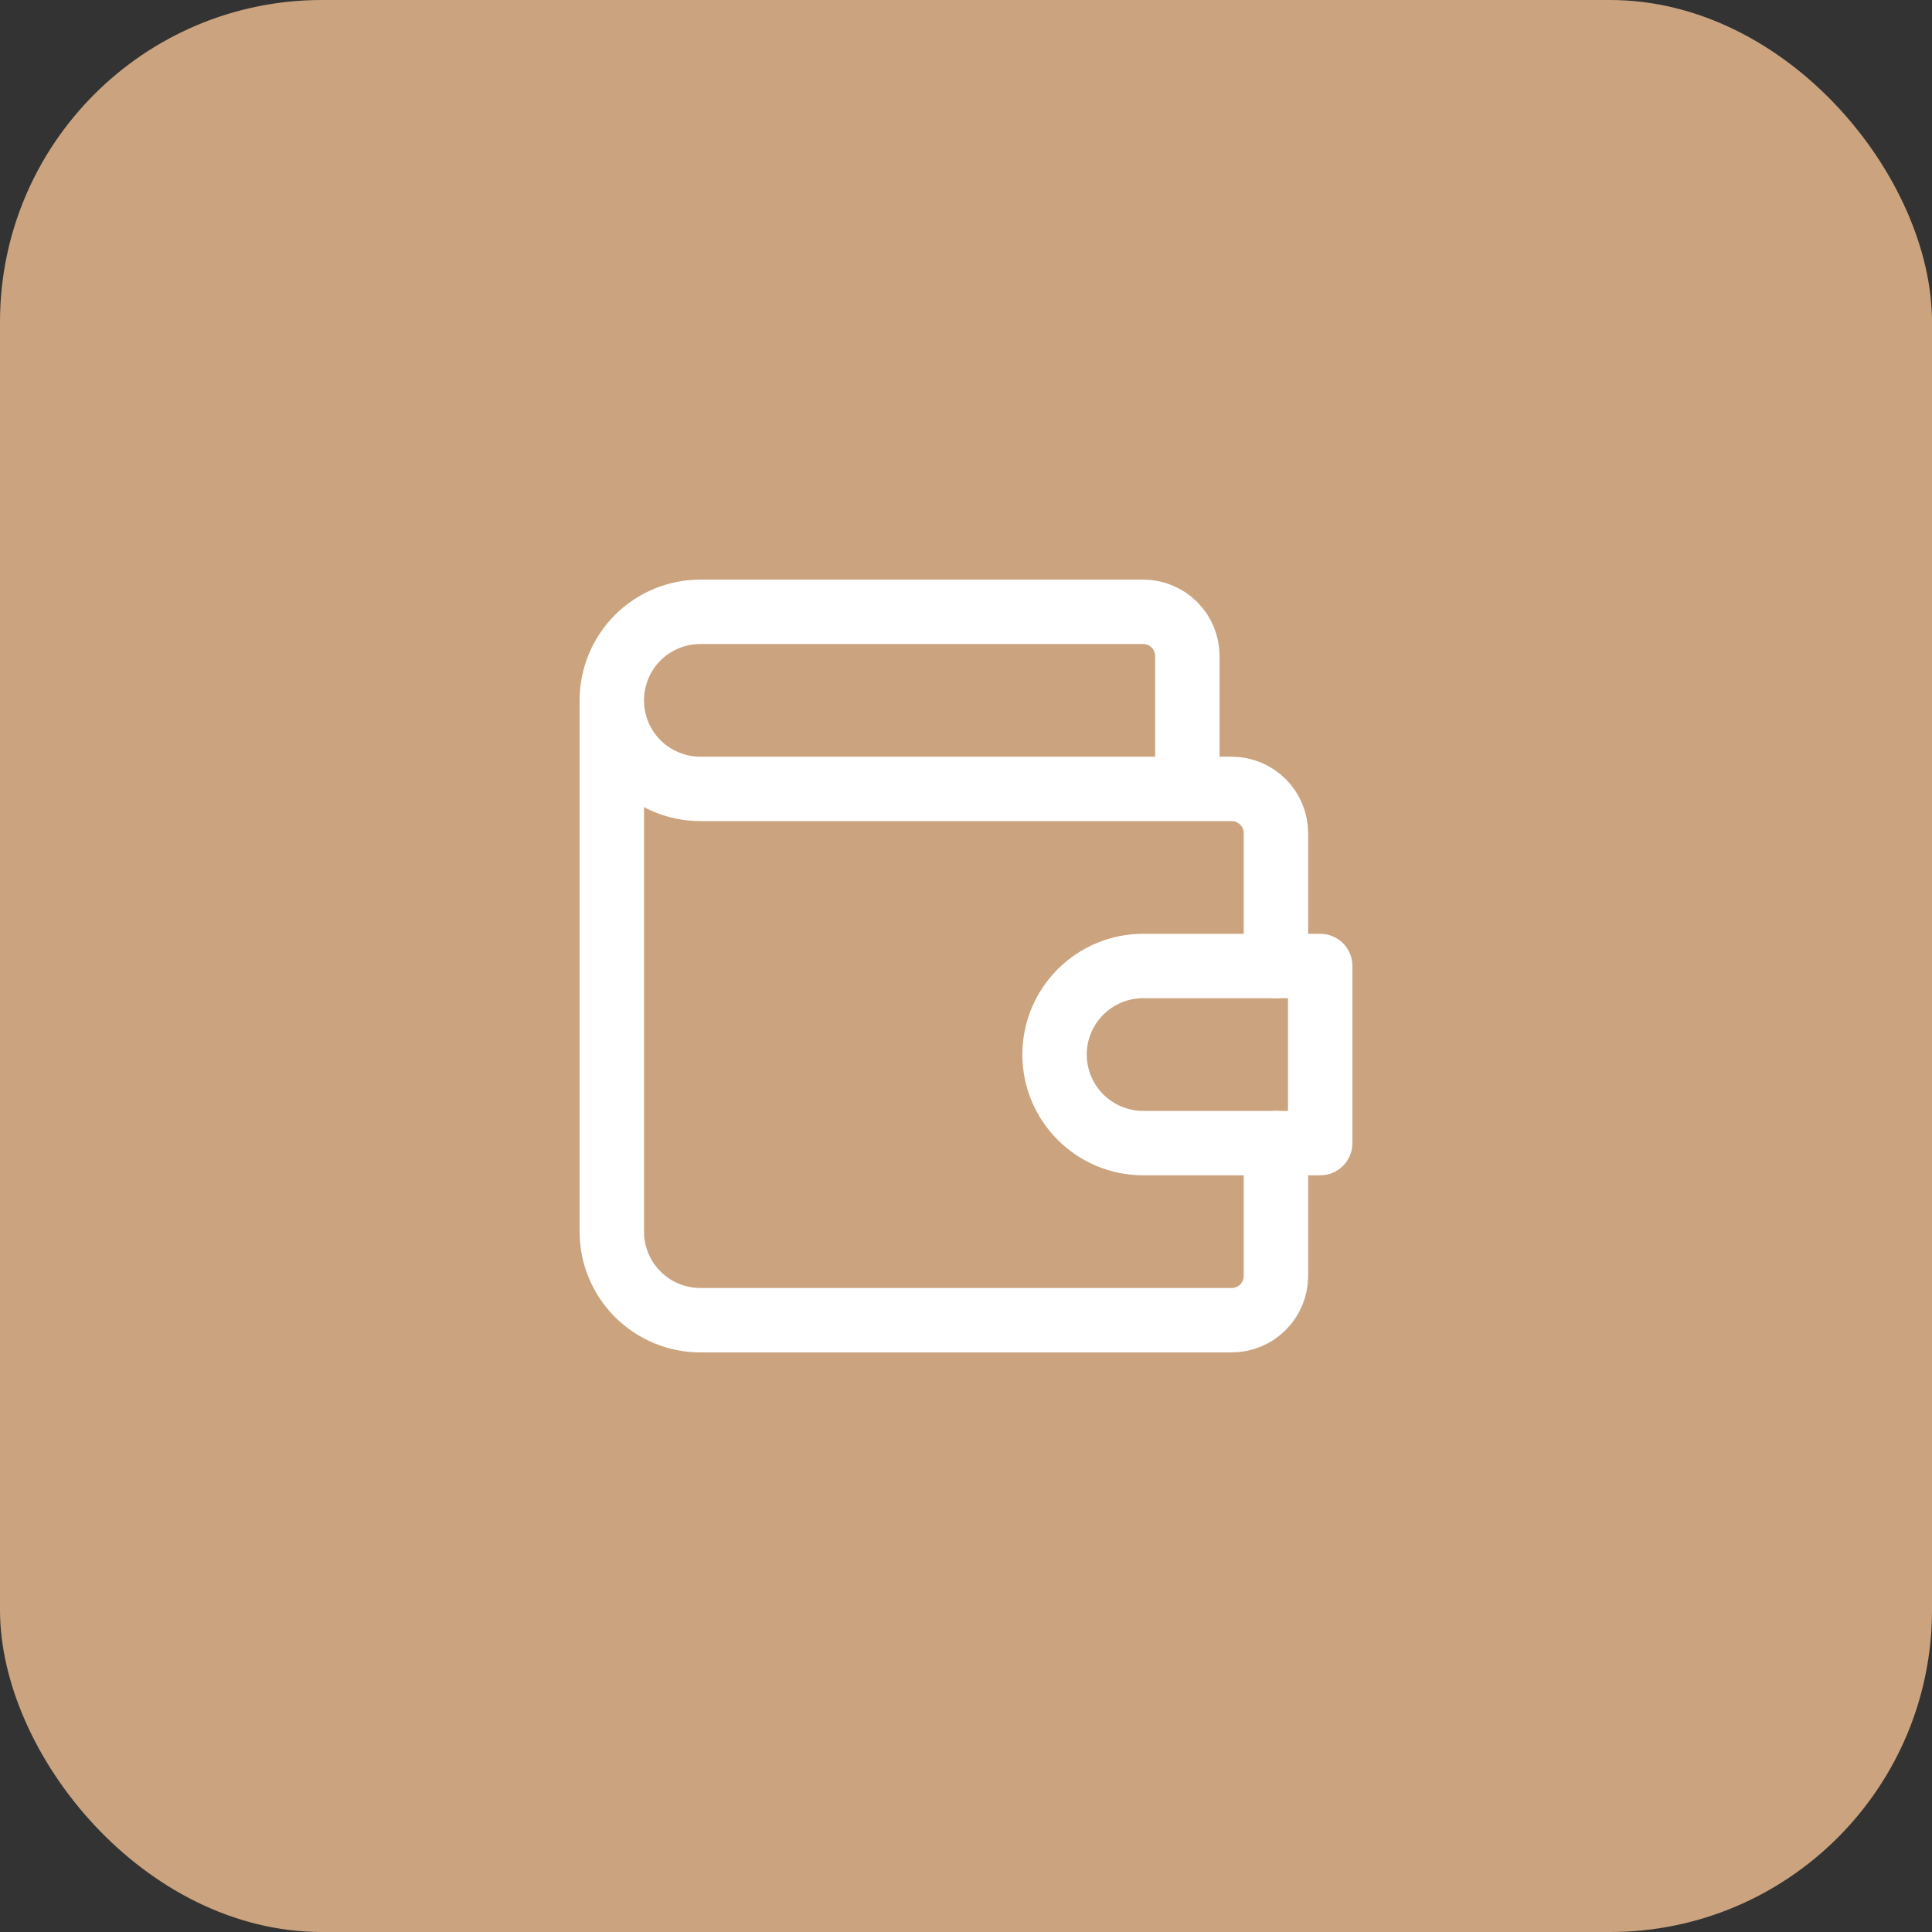
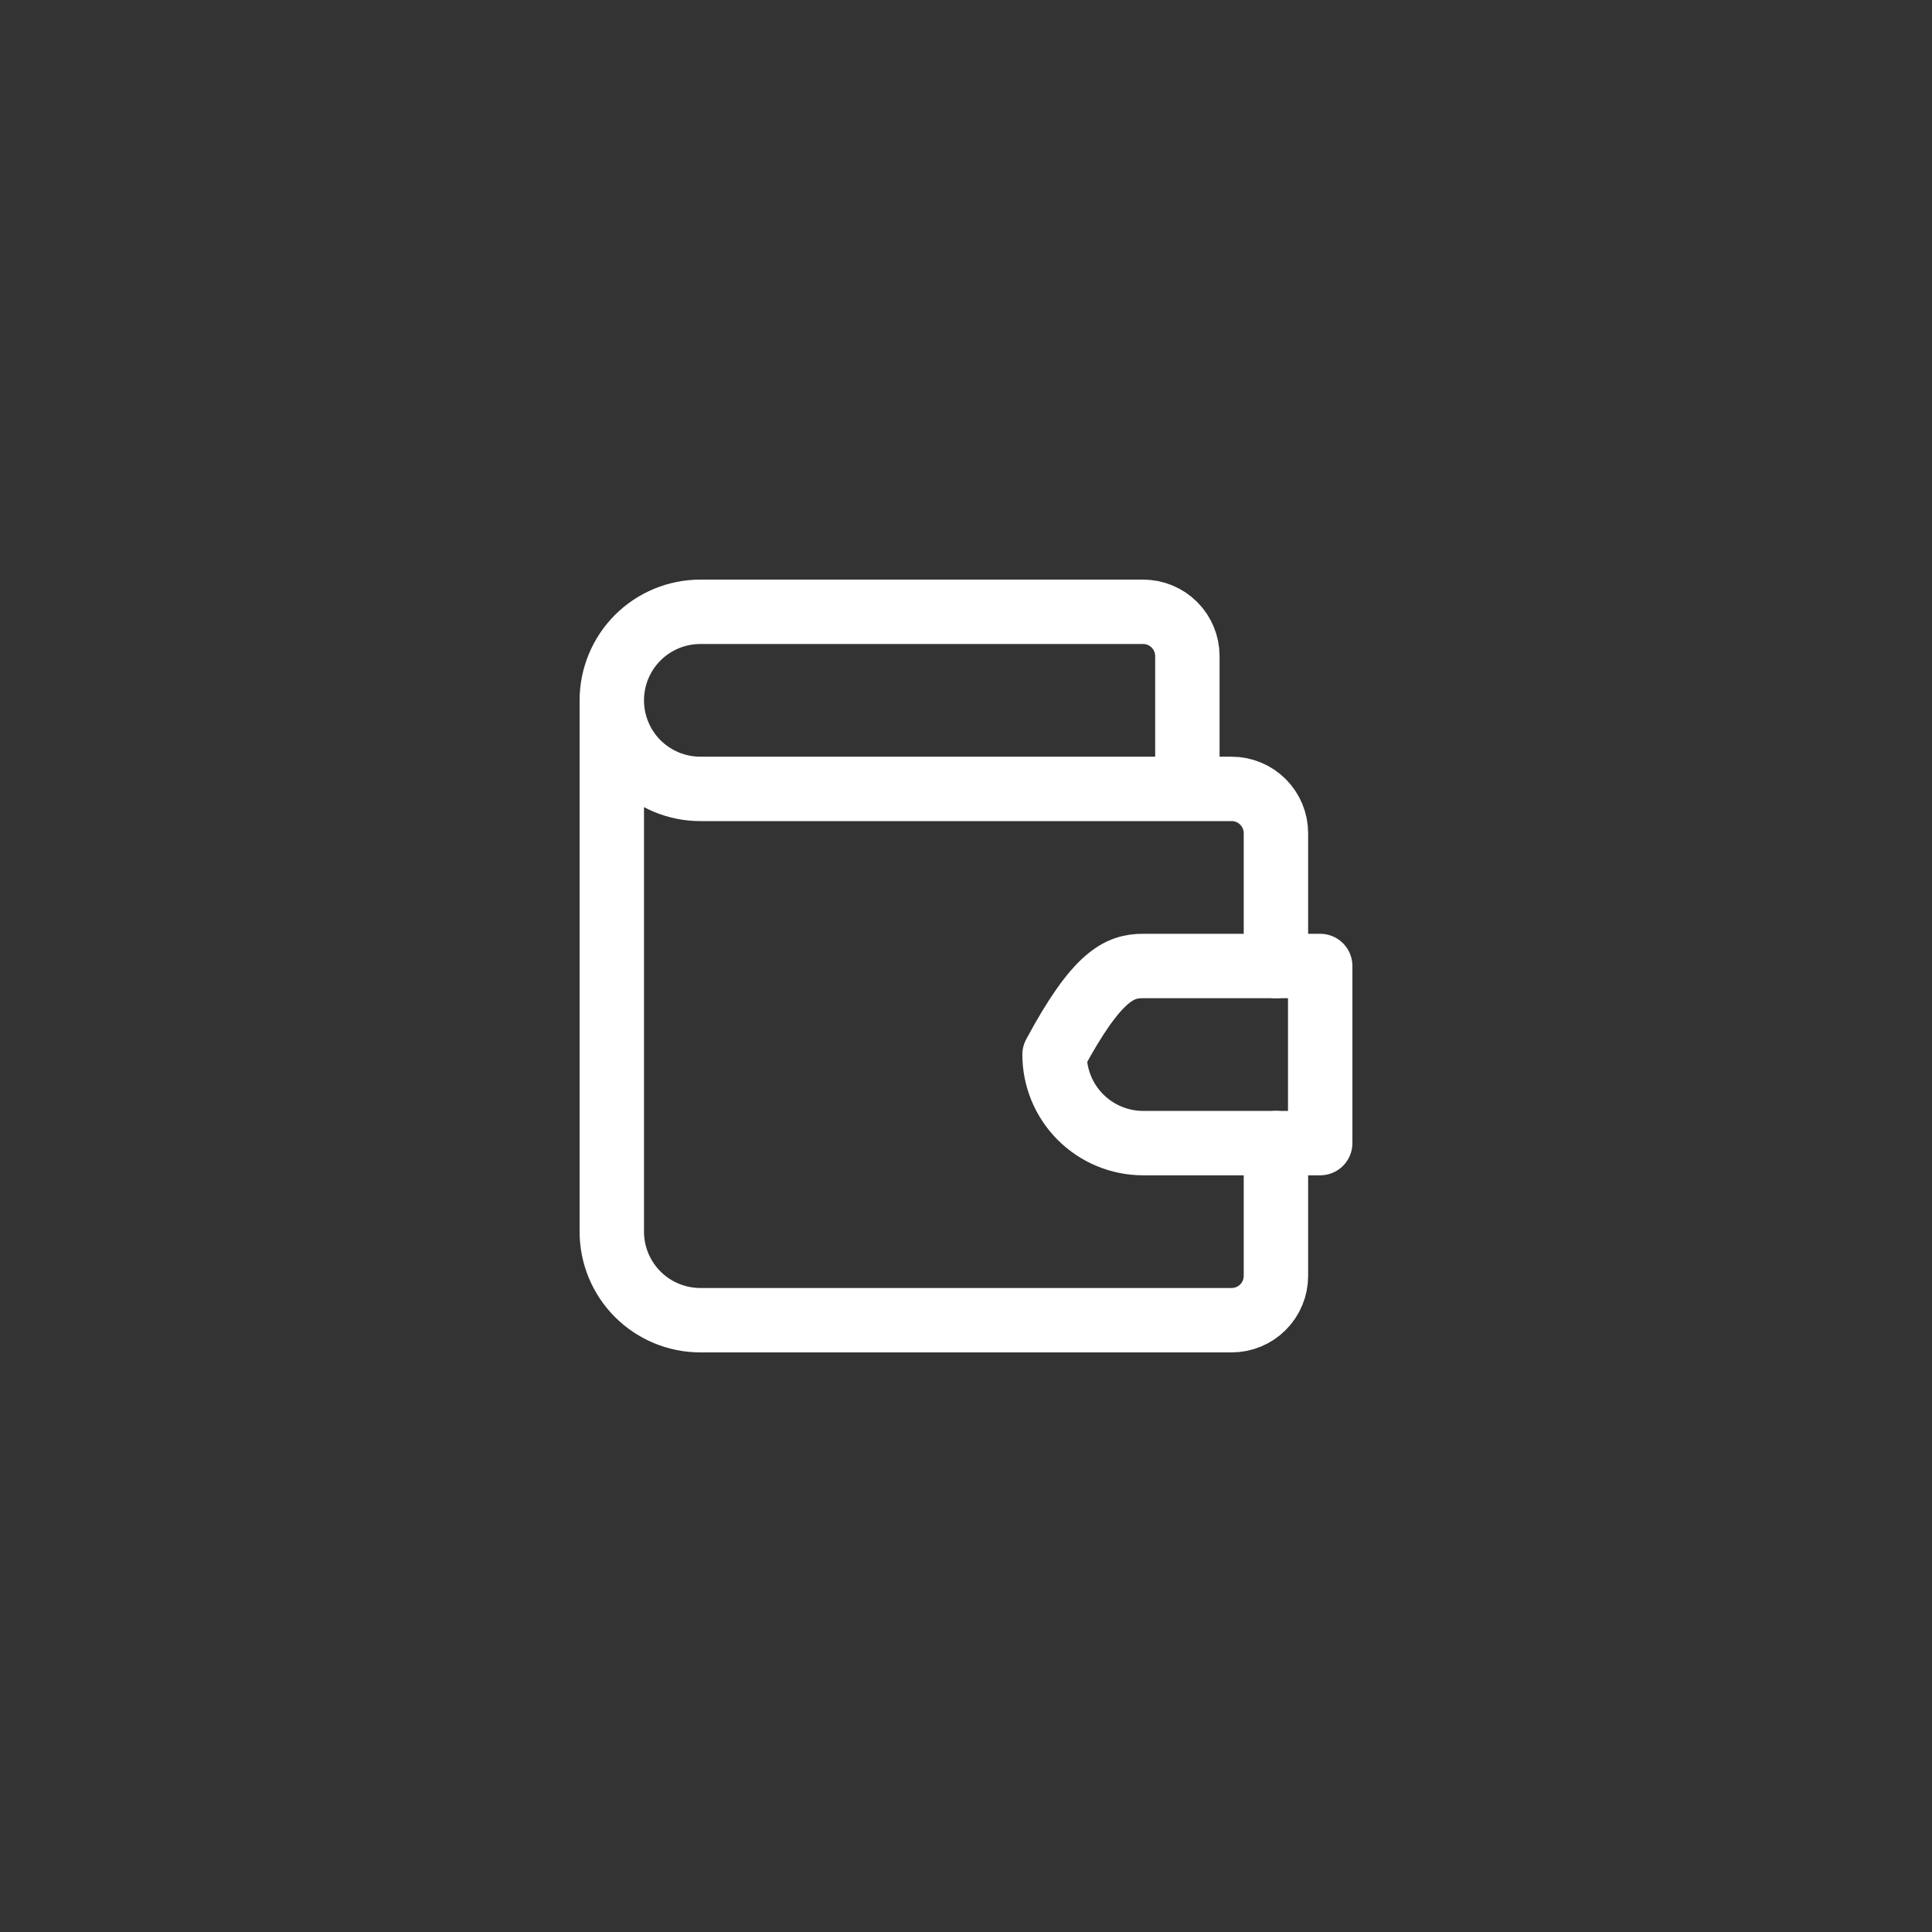
<svg xmlns="http://www.w3.org/2000/svg" width="60" height="60" viewBox="0 0 60 60" fill="none">
  <rect x="0" y="0" width="60" height="60" fill="#333333" stroke="none" />
-   <rect width="60" height="60" rx="10" fill="#CBA47F" />
  <path d="M36.875 24.5V20.375C36.875 20.01 36.73 19.661 36.472 19.403C36.214 19.145 35.865 19 35.5 19H21.75C21.021 19 20.321 19.29 19.805 19.805C19.29 20.321 19 21.021 19 21.75M19 21.75C19 22.479 19.29 23.179 19.805 23.695C20.321 24.21 21.021 24.5 21.75 24.5H38.25C38.615 24.5 38.964 24.645 39.222 24.903C39.48 25.161 39.625 25.51 39.625 25.875V30M19 21.75V38.25C19 38.979 19.29 39.679 19.805 40.194C20.321 40.71 21.021 41 21.75 41H38.25C38.615 41 38.964 40.855 39.222 40.597C39.48 40.339 39.625 39.99 39.625 39.625V35.5" stroke="white" stroke-width="2" stroke-linecap="round" stroke-linejoin="round" />
-   <path d="M41 30V35.5H35.5C34.771 35.5 34.071 35.21 33.556 34.694C33.04 34.179 32.75 33.479 32.75 32.75C32.75 32.021 33.04 31.321 33.556 30.805C34.071 30.29 34.771 30 35.5 30H41Z" stroke="white" stroke-width="2" stroke-linecap="round" stroke-linejoin="round" />
+   <path d="M41 30V35.5H35.5C34.771 35.5 34.071 35.21 33.556 34.694C33.04 34.179 32.75 33.479 32.75 32.75C34.071 30.29 34.771 30 35.5 30H41Z" stroke="white" stroke-width="2" stroke-linecap="round" stroke-linejoin="round" />
</svg>